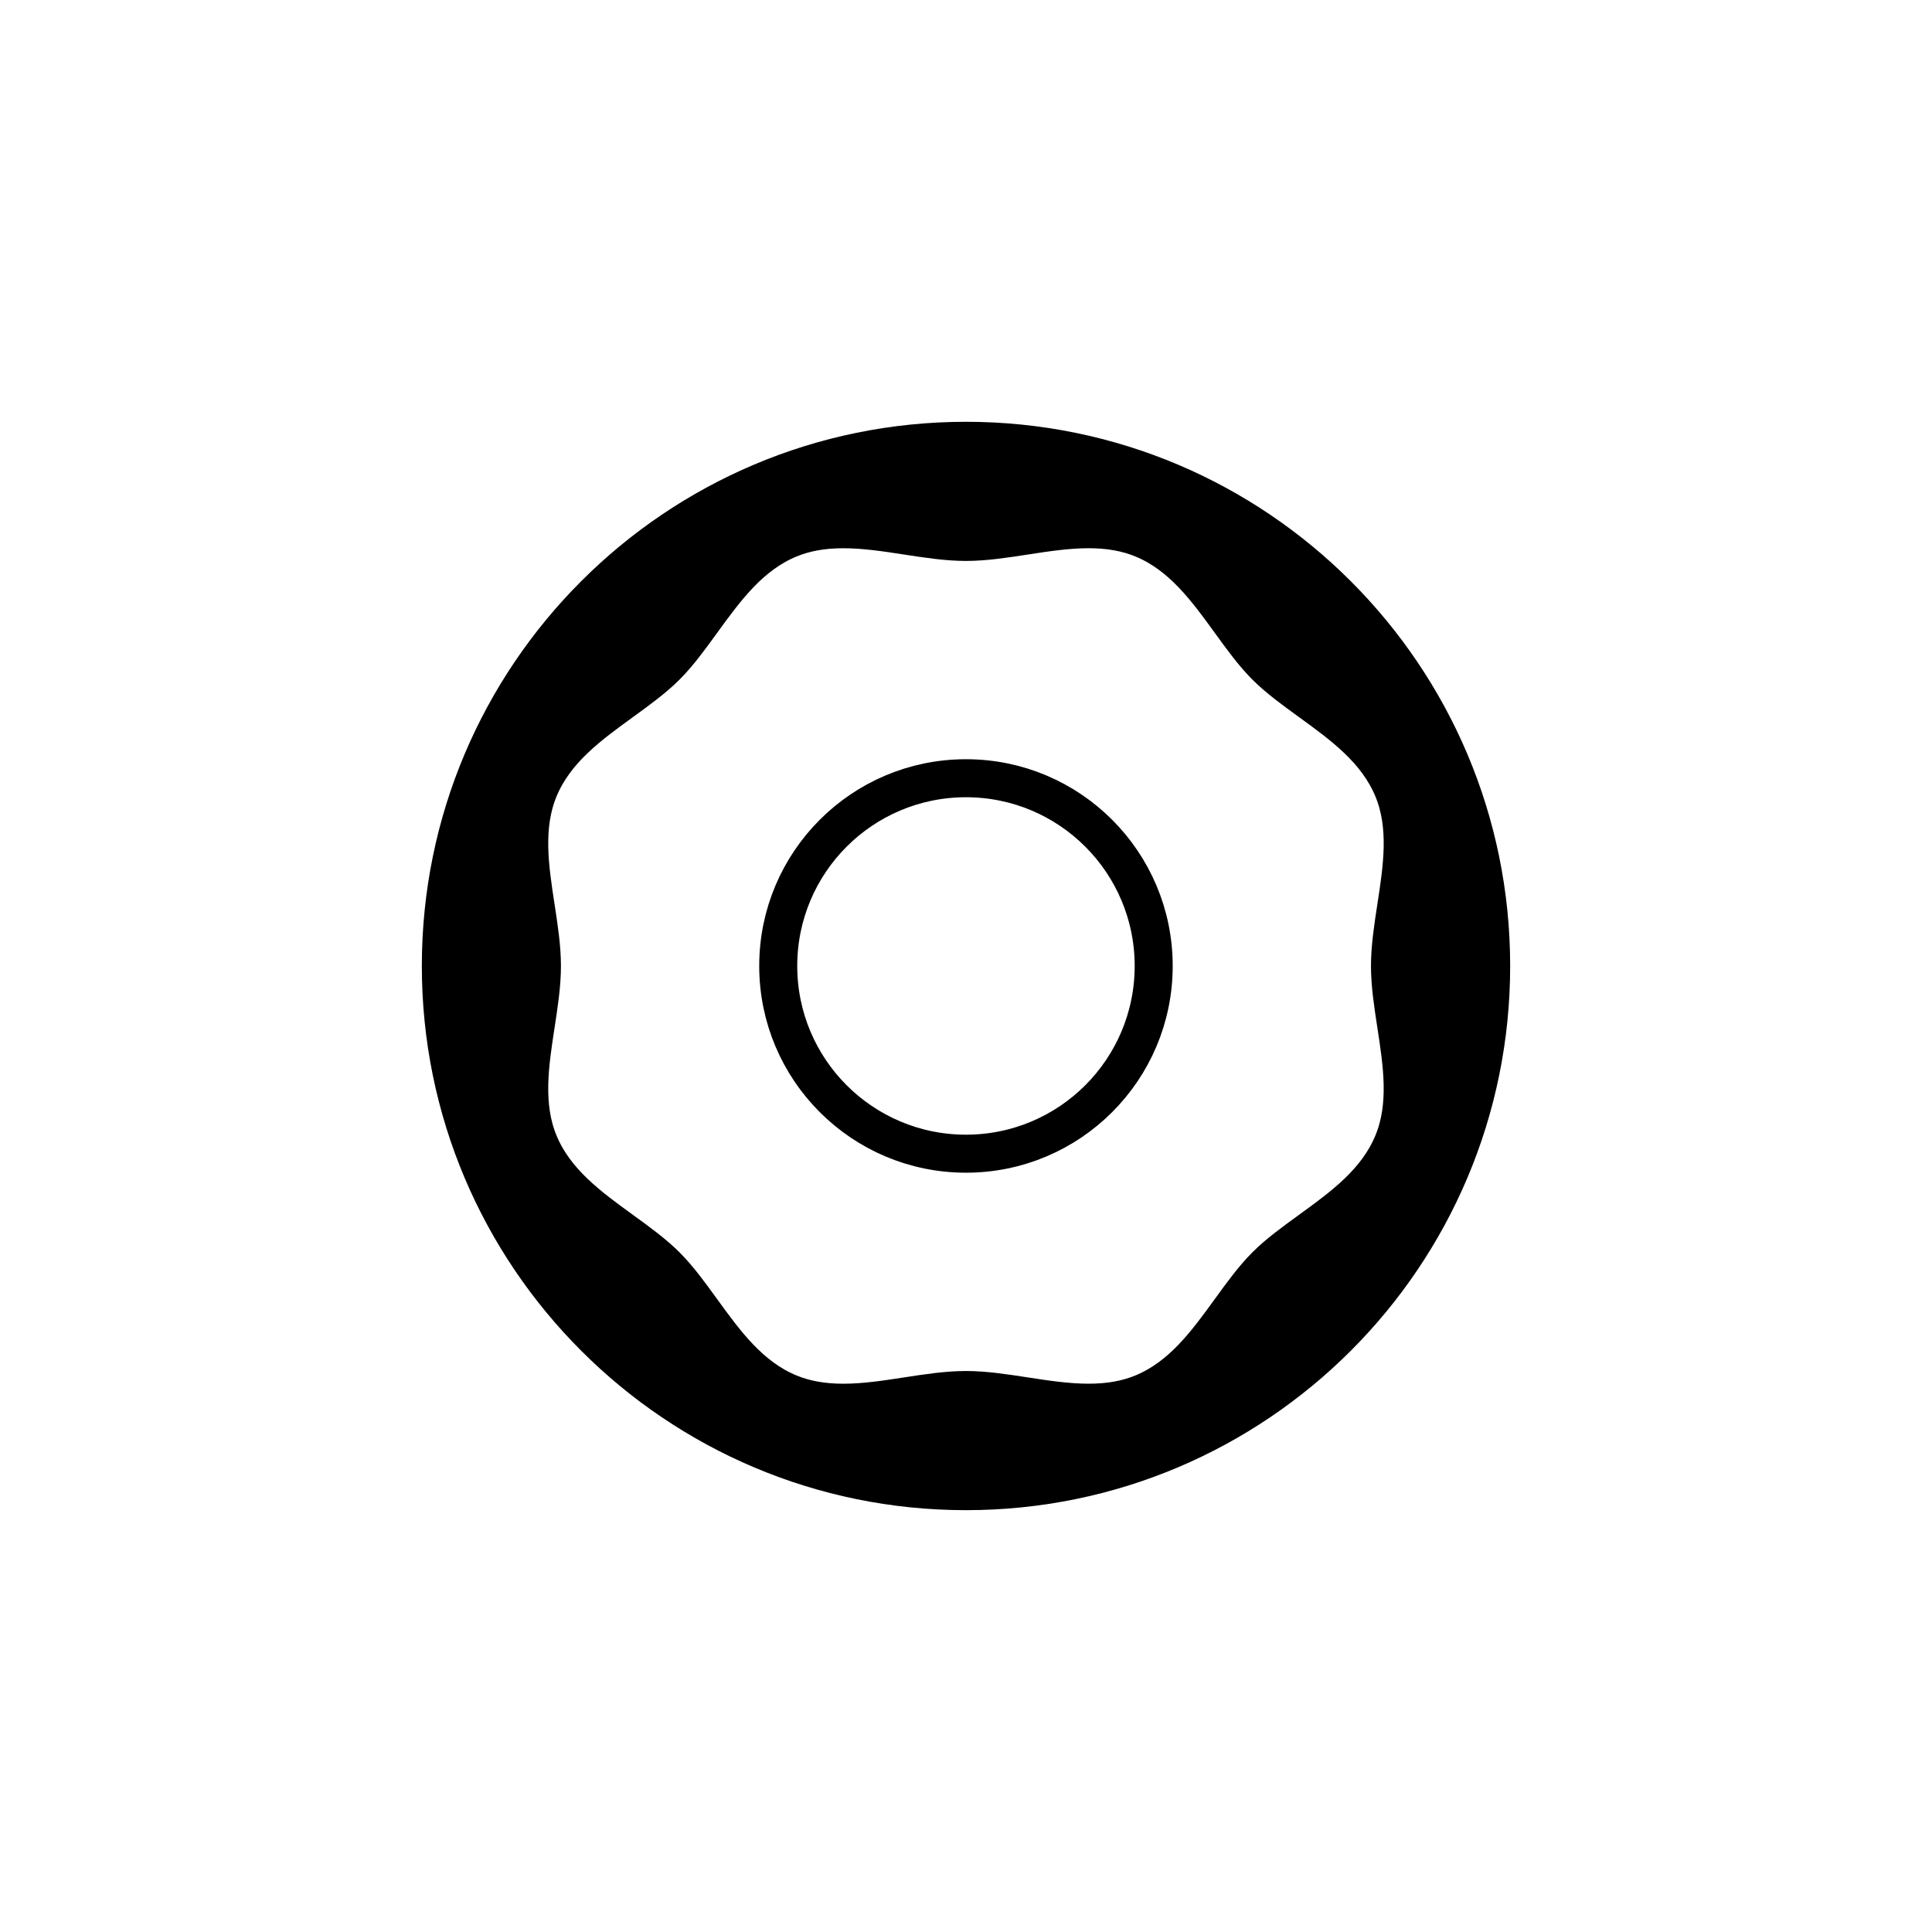
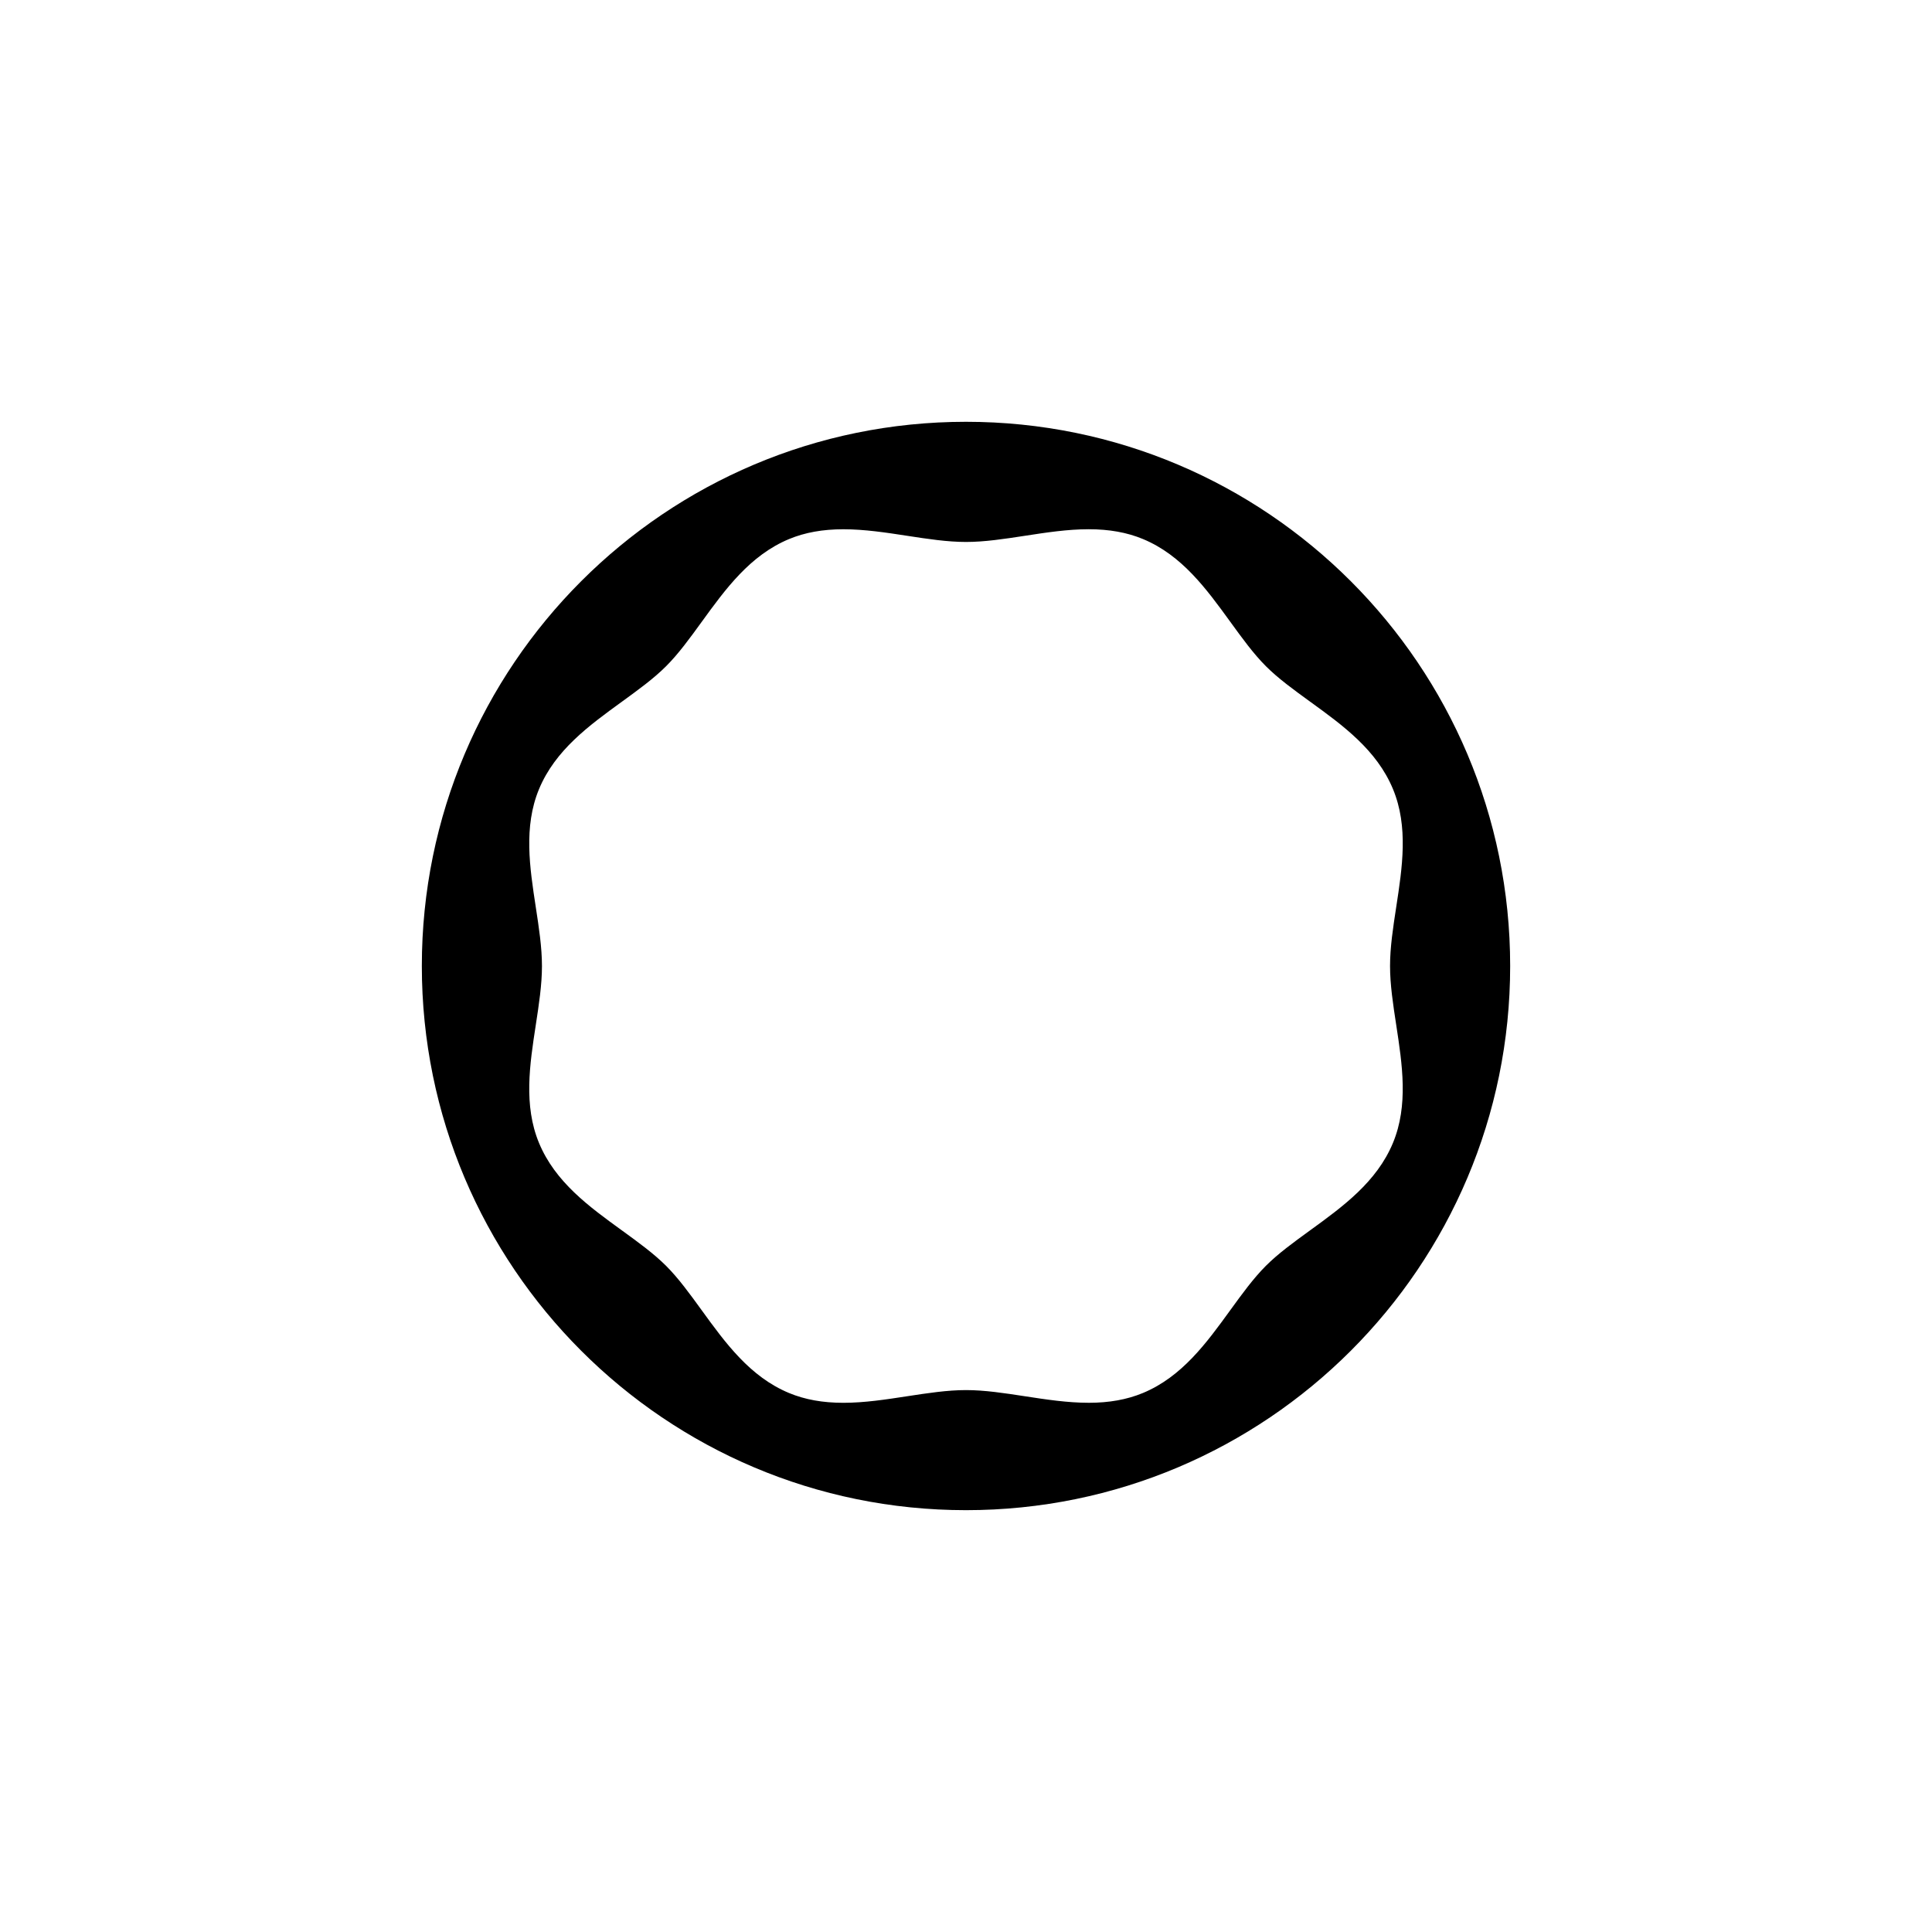
<svg xmlns="http://www.w3.org/2000/svg" width="800px" height="800px" version="1.1" viewBox="144 144 512 512">
  <defs>
    <clipPath id="a">
-       <path d="m148.09 148.09h503.81v503.81h-503.81z" />
-     </clipPath>
+       </clipPath>
  </defs>
  <path d="m400 255.78c-79.648 0-144.21 64.566-144.21 144.21-0.004 79.648 64.566 144.22 144.21 144.22 79.645 0 144.21-64.562 144.21-144.21 0-79.648-64.57-144.22-144.21-144.22zm113.15 191.1c-4.297 10.352-13.273 16.867-21.957 23.172-4.336 3.148-8.438 6.121-11.734 9.418-3.293 3.293-6.266 7.394-9.418 11.734-6.301 8.688-12.816 17.664-23.172 21.961-4.203 1.742-8.914 2.59-14.379 2.59l0.004-0.004c-5.598 0-11.324-0.875-16.867-1.727-5.481-0.84-10.656-1.637-15.629-1.637-4.961 0-10.141 0.797-15.625 1.637-5.543 0.852-11.27 1.734-16.871 1.734-5.477 0-10.184-0.848-14.383-2.59-10.359-4.293-16.871-13.273-23.176-21.961-3.144-4.336-6.117-8.434-9.406-11.73-3.289-3.289-7.391-6.262-11.73-9.41-8.691-6.297-17.672-12.812-21.965-23.176-4.125-9.957-2.465-20.781-0.855-31.25 0.84-5.481 1.637-10.656 1.637-15.625s-0.797-10.141-1.637-15.625c-1.605-10.469-3.269-21.297 0.855-31.258 4.297-10.352 13.273-16.867 21.961-23.172 4.332-3.148 8.434-6.121 11.73-9.418 3.293-3.293 6.266-7.394 9.418-11.734 6.301-8.688 12.816-17.664 23.172-21.961 4.203-1.742 8.914-2.59 14.383-2.59 5.598 0 11.324 0.875 16.867 1.727 5.481 0.84 10.656 1.637 15.629 1.637 4.961 0 10.141-0.797 15.625-1.637 5.543-0.852 11.27-1.734 16.871-1.734 5.477 0 10.184 0.848 14.383 2.59 10.359 4.297 16.871 13.281 23.176 21.965 3.144 4.336 6.117 8.434 9.406 11.73 3.289 3.289 7.391 6.262 11.73 9.41 8.691 6.297 17.672 12.812 21.965 23.176 4.125 9.957 2.465 20.781 0.855 31.25-0.84 5.481-1.637 10.656-1.637 15.625s0.797 10.141 1.637 15.625c1.602 10.477 3.266 21.301-0.863 31.258z" />
  <g clip-path="url(#a)">
-     <path transform="matrix(5.038 0 0 5.038 148.09 148.09)" d="m72.305 50c0-0.986 0.158-2.013 0.325-3.101 0.319-2.078 0.649-4.227-0.17-6.203-0.853-2.056-2.636-3.349-4.36-4.6-0.861-0.625-1.675-1.215-2.328-1.868-0.653-0.654-1.243-1.467-1.867-2.328-1.251-1.724-2.544-3.507-4.6-4.36-0.834-0.346-1.769-0.514-2.855-0.514-1.111 0-2.249 0.174-3.349 0.344-1.088 0.167-2.115 0.325-3.101 0.325-0.986 0-2.014-0.158-3.102-0.325-1.1-0.169-2.236-0.343-3.348-0.343-1.087 0-2.021 0.168-2.855 0.514-2.055 0.853-3.348 2.635-4.599 4.359-0.625 0.861-1.215 1.675-1.869 2.329-0.654 0.654-1.468 1.244-2.328 1.869-1.725 1.25-3.507 2.544-4.359 4.599-0.819 1.977-0.489 4.125-0.17 6.204 0.167 1.088 0.325 2.115 0.325 3.101s-0.158 2.013-0.325 3.101c-0.319 2.078-0.649 4.227 0.17 6.203 0.853 2.056 2.636 3.349 4.36 4.6 0.861 0.625 1.675 1.215 2.328 1.868 0.653 0.654 1.243 1.467 1.867 2.328 1.251 1.724 2.544 3.507 4.6 4.359 0.834 0.346 1.769 0.514 2.855 0.514 1.111 0 2.249-0.174 3.349-0.344 1.088-0.167 2.115-0.325 3.101-0.325s2.014 0.158 3.102 0.325c1.1 0.169 2.236 0.343 3.348 0.343h7.76e-4c1.086 0 2.021-0.168 2.854-0.514 2.055-0.853 3.348-2.635 4.599-4.359 0.625-0.861 1.215-1.675 1.869-2.329 0.654-0.654 1.468-1.244 2.329-1.869 1.724-1.25 3.506-2.544 4.358-4.599 0.819-1.977 0.489-4.125 0.17-6.204-0.167-1.087-0.325-2.115-0.325-3.101zm-22.305 9.875c-5.454 0-9.875-4.421-9.875-9.875s4.421-9.875 9.875-9.875 9.875 4.421 9.875 9.875-4.421 9.875-9.875 9.875z" fill="none" stroke="#000000" stroke-miterlimit="10" stroke-width="2" />
-   </g>
+     </g>
</svg>